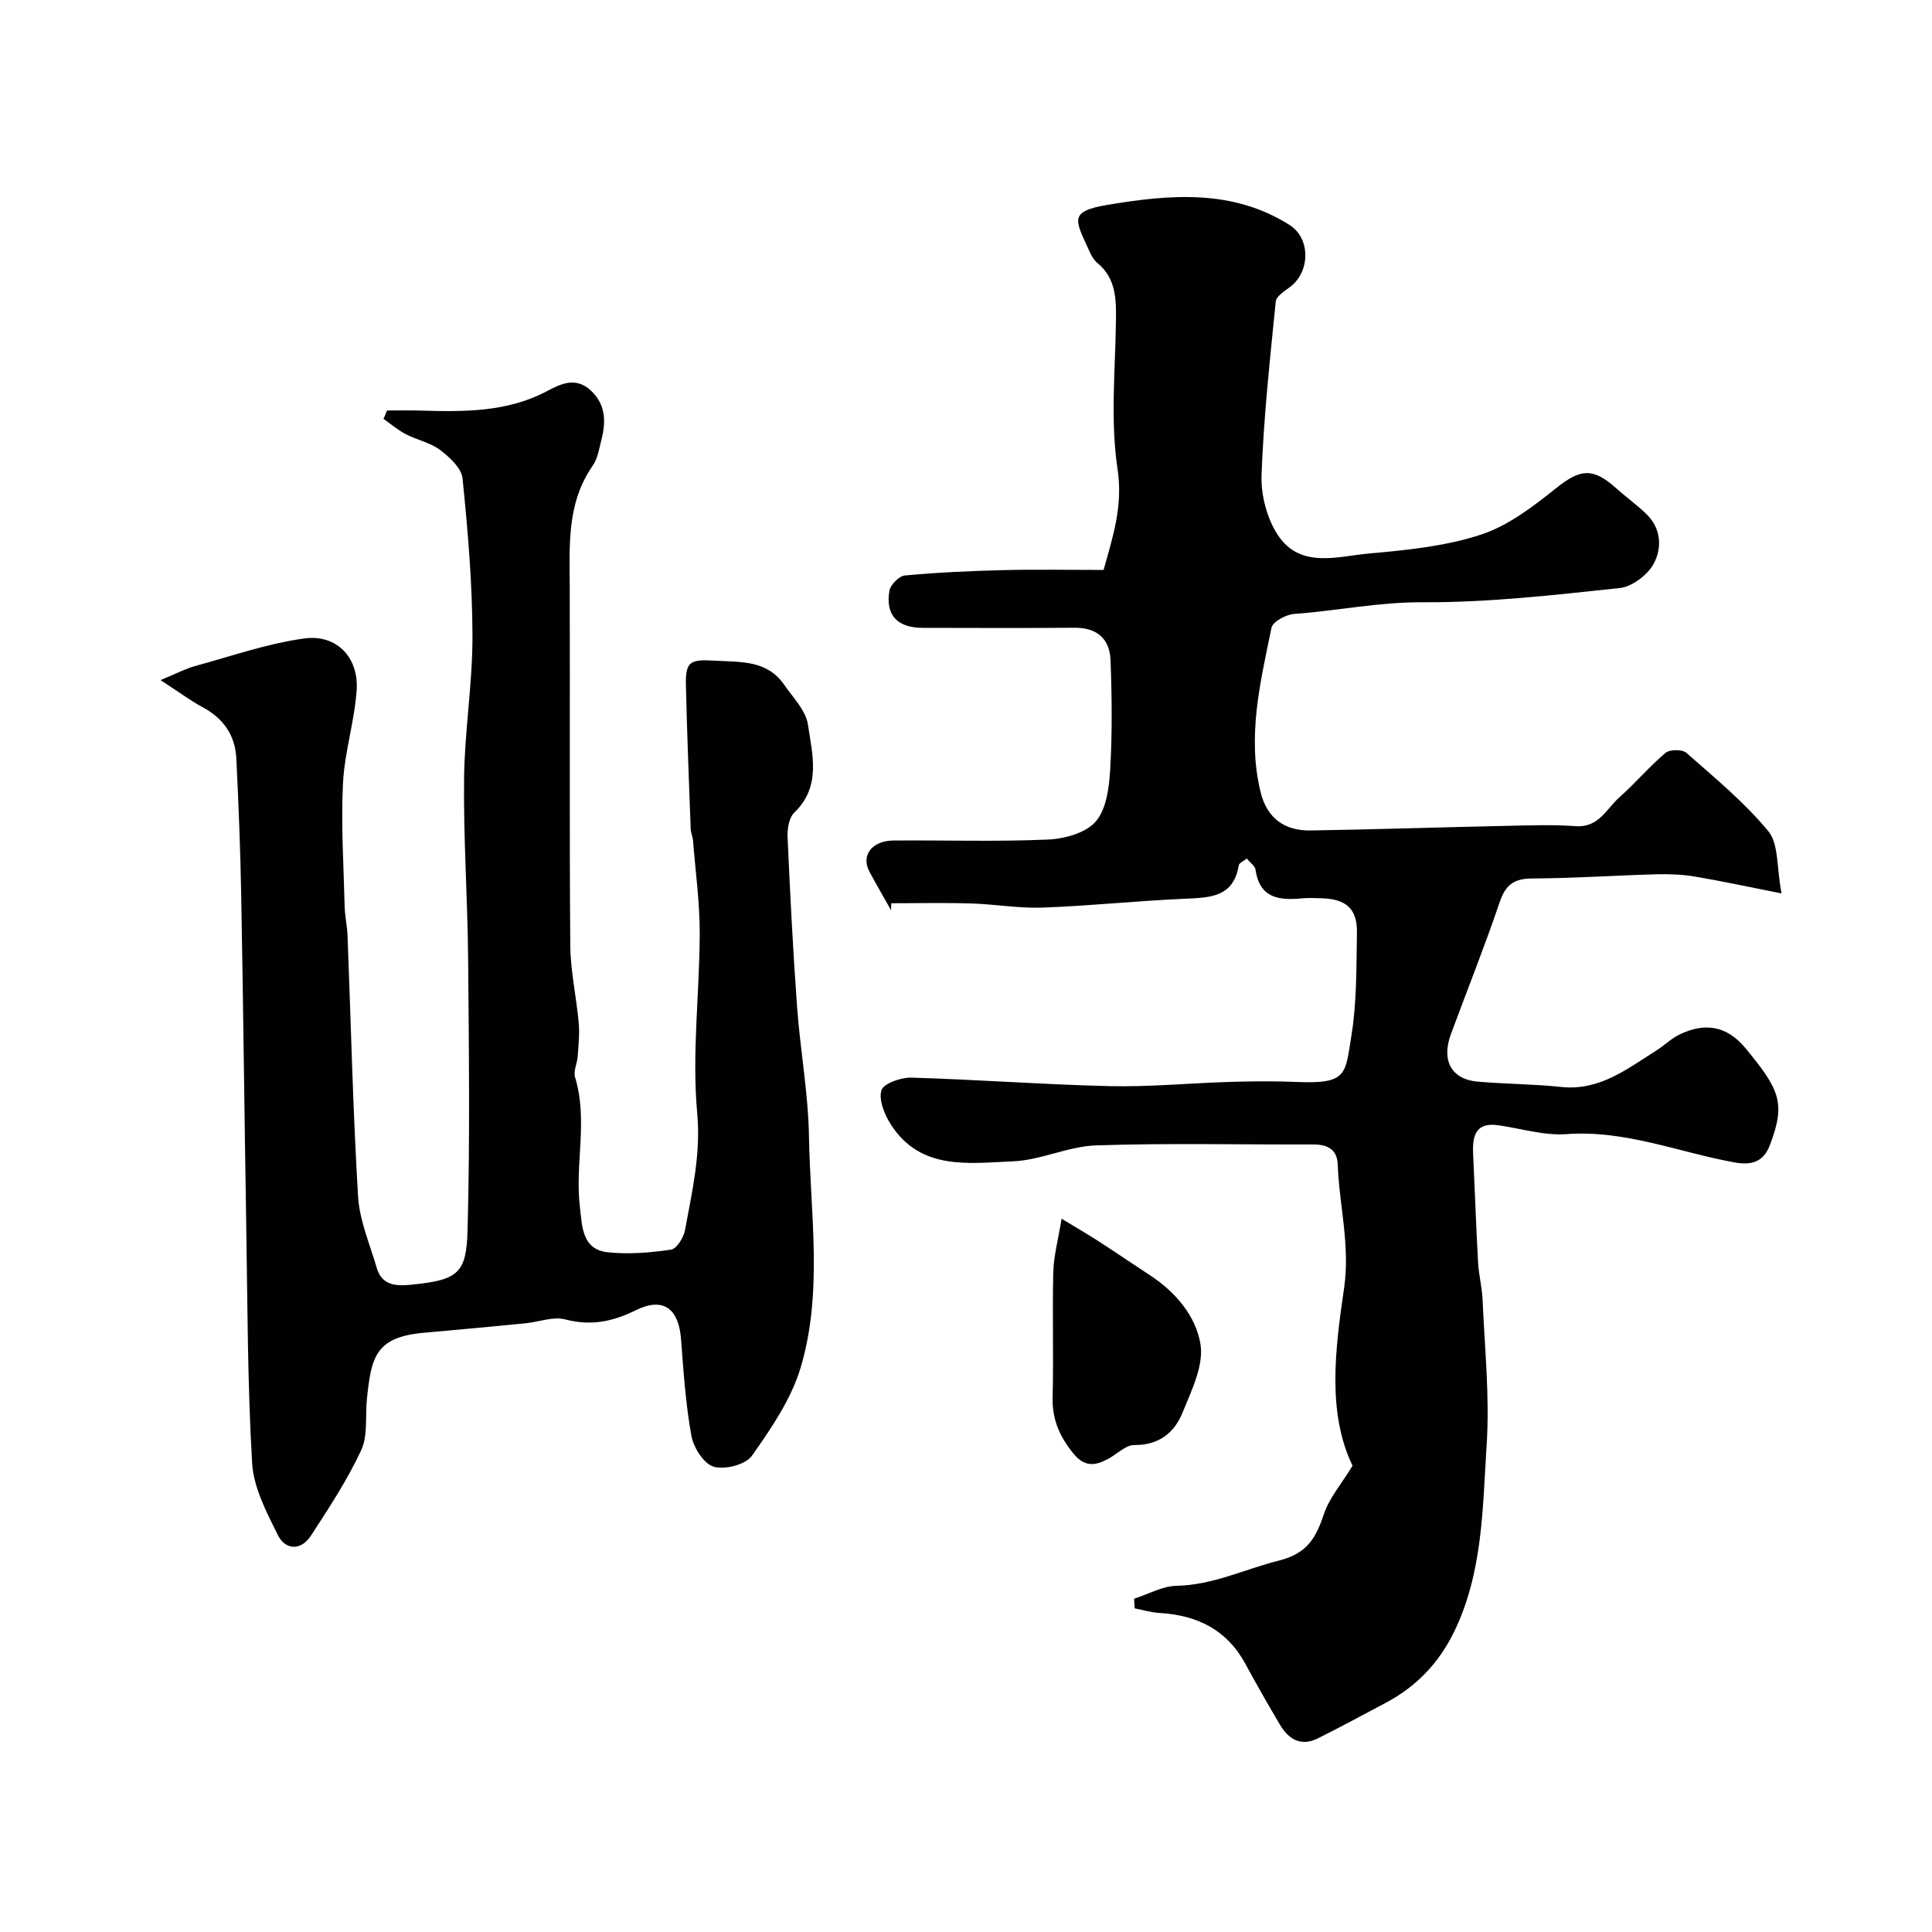
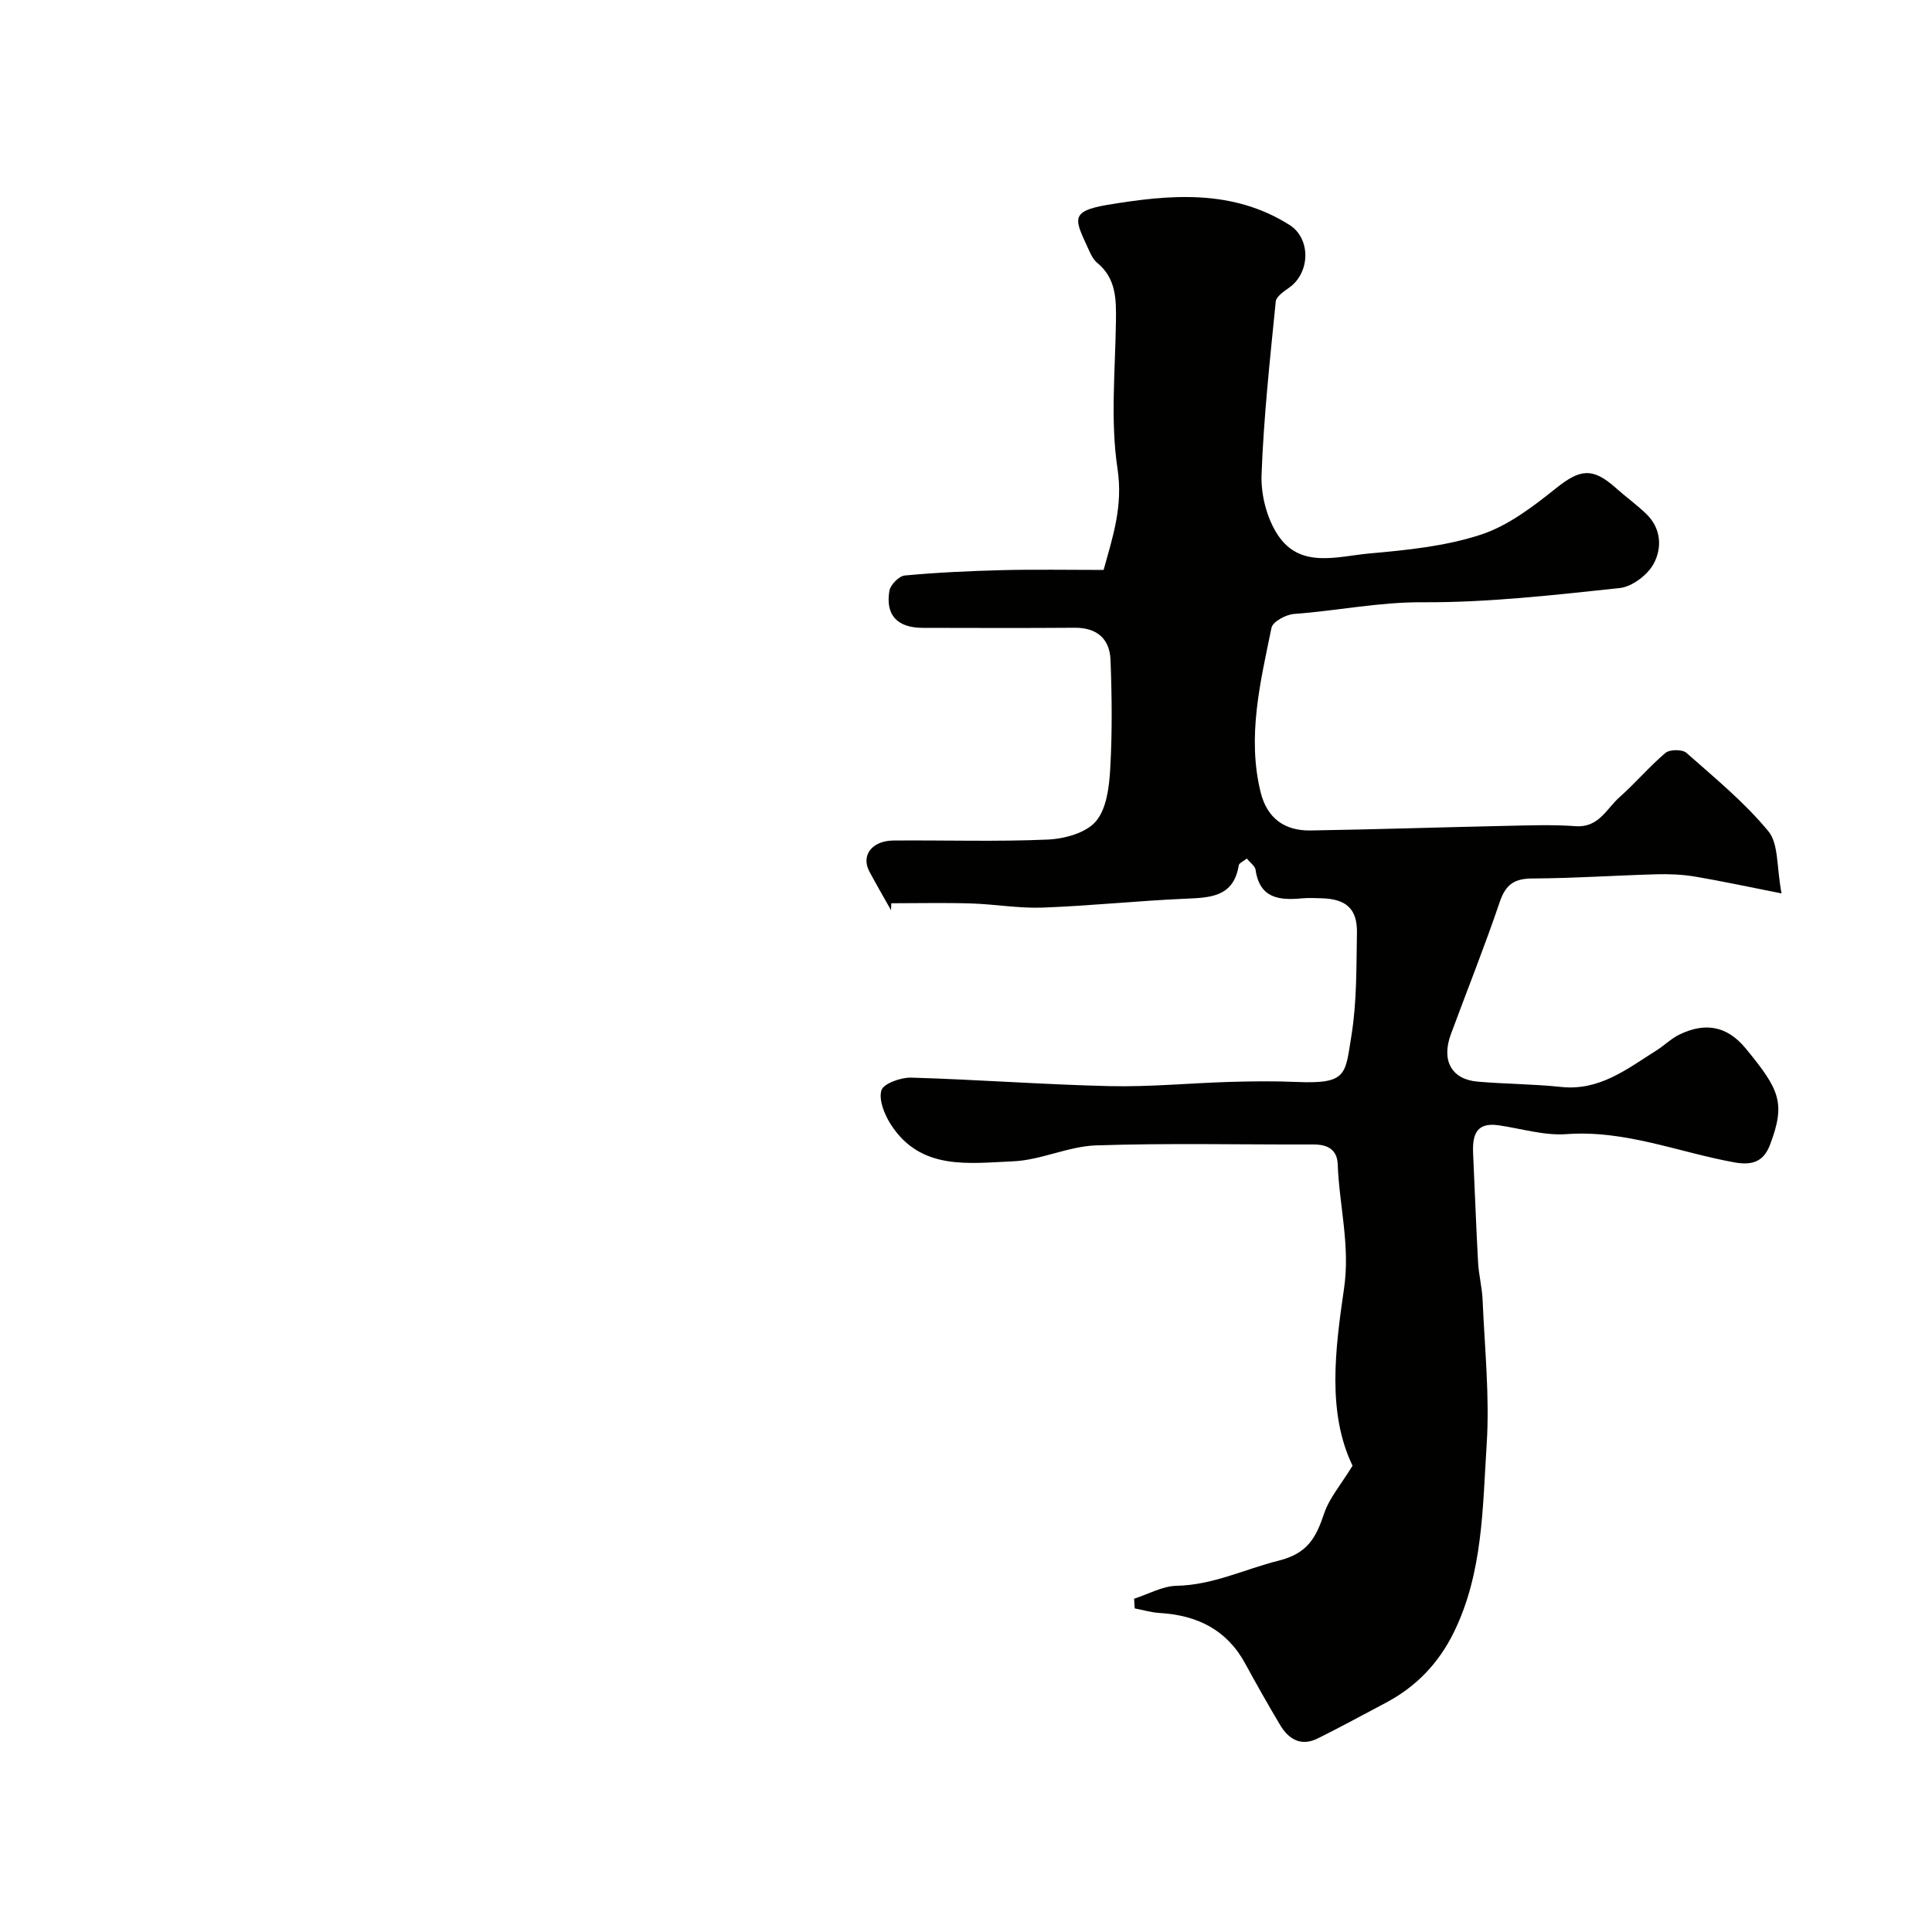
<svg xmlns="http://www.w3.org/2000/svg" enable-background="new 0 0 400 400" viewBox="0 0 400 400">
  <g fill="#010100">
    <path d="m258.14 177.75c-.75.6-1.6.94-1.67 1.41-1.07 6.58-5.9 6.69-11.07 6.91-9.86.43-19.7 1.48-29.57 1.84-4.91.18-9.86-.71-14.79-.86-5.5-.17-11-.04-16.51-.04-.02.48-.03.96-.05 1.44-1.5-2.66-3.04-5.31-4.48-8-1.78-3.32.5-6.39 4.98-6.43 10.66-.09 21.34.27 31.98-.2 3.46-.15 7.91-1.38 9.94-3.78 2.22-2.62 2.75-7.14 2.96-10.88.43-7.49.35-15.04.06-22.54-.17-4.33-2.78-6.68-7.39-6.65-10.5.08-20.99.04-31.49.02-5.25-.01-7.75-2.62-6.9-7.67.21-1.25 2-3.06 3.19-3.17 6.73-.63 13.51-.94 20.27-1.11 6.82-.17 13.65-.04 20.89-.04 1.9-6.86 4.05-13.19 2.88-20.94-1.5-9.94-.47-20.27-.33-30.44.07-4.58.09-8.95-3.88-12.21-.72-.59-1.22-1.54-1.62-2.42-2.85-6.35-4.48-8.2 3.77-9.58 12.84-2.14 25.83-3.32 37.67 4.16 4.44 2.81 4.3 9.83 0 12.93-1.11.8-2.74 1.86-2.85 2.93-1.19 11.94-2.5 23.9-2.94 35.88-.15 4.14 1.09 8.97 3.34 12.41 4.65 7.11 12.38 4.46 18.97 3.87 7.78-.69 15.75-1.49 23.11-3.9 5.66-1.85 10.82-5.83 15.58-9.63 4.91-3.92 7.52-4.35 12.32-.06 2.08 1.86 4.37 3.5 6.37 5.44 3.1 3 3.25 7.08 1.47 10.32-1.27 2.31-4.46 4.72-7.01 4.99-13.58 1.44-27.23 3.02-40.84 2.94-9.04-.05-17.72 1.78-26.58 2.42-1.68.12-4.41 1.6-4.67 2.86-2.3 11.22-5.09 22.53-2.25 34.05 1.33 5.39 4.95 8.01 10.36 7.92 13.43-.22 26.86-.66 40.29-.95 4.86-.1 9.74-.29 14.57.06 4.8.35 6.39-3.62 9.1-6.02 3.29-2.91 6.15-6.32 9.5-9.15.88-.74 3.48-.76 4.32-.02 5.88 5.19 12.03 10.24 16.99 16.25 2.14 2.6 1.67 7.35 2.72 12.86-6.95-1.37-12.44-2.56-17.96-3.49-2.6-.43-5.29-.54-7.92-.47-8.59.24-17.17.83-25.76.87-3.78.02-5.51 1.33-6.72 4.91-3.12 9.19-6.73 18.22-10.1 27.33-2.01 5.45.12 9.35 5.53 9.82 5.75.5 11.55.49 17.29 1.1 7.94.85 13.65-3.72 19.71-7.54 1.66-1.04 3.09-2.49 4.83-3.33 5.22-2.51 9.78-1.85 13.69 2.91 6.99 8.51 8.31 11.23 5.04 19.89-1.28 3.41-3.52 4.39-7.39 3.69-11.54-2.09-22.61-6.74-34.75-5.85-4.62.34-9.37-1.15-14.06-1.83-4.88-.71-5.46 2.29-5.28 6.02.35 7.46.61 14.92 1.02 22.38.15 2.61.83 5.19.94 7.8.42 9.96 1.48 19.97.84 29.86-.85 13.13-.76 26.58-6.78 38.88-3.14 6.41-7.8 11.29-14.1 14.62-4.7 2.48-9.35 5.03-14.11 7.39-3.39 1.68-5.97.23-7.75-2.75-2.5-4.2-4.91-8.45-7.25-12.75-3.83-7.05-9.99-10.02-17.72-10.48-1.73-.1-3.44-.62-5.16-.95-.04-.67-.08-1.33-.13-2 2.94-.94 5.86-2.62 8.81-2.68 7.54-.15 14.1-3.45 21.11-5.2 6.09-1.52 7.76-4.84 9.43-9.78 1.08-3.19 3.47-5.94 5.88-9.88-5.27-10.93-3.62-23.99-1.76-36.7 1.3-8.87-.99-17.13-1.31-25.68-.11-3.11-2.12-4.14-5.05-4.13-15 .05-30-.31-44.98.19-5.76.19-11.43 3.06-17.2 3.3-9.12.38-19.11 1.97-25.28-7.61-1.31-2.04-2.55-5.05-1.97-7.08.4-1.4 4.03-2.7 6.17-2.64 13.7.4 27.39 1.44 41.09 1.76 8.25.19 16.52-.62 24.79-.87 4.66-.14 9.34-.19 13.99.01 10.48.44 9.97-1.59 11.28-9.61 1.13-6.97 1.01-14.16 1.14-21.26.09-4.98-2.22-7.02-7.32-7.16-1.33-.04-2.68-.11-4 .01-4.72.45-8.82.05-9.67-5.92-.11-.77-1.1-1.44-1.81-2.32z" />
-     <path d="m80.12 84.99c2.25 0 4.51-.06 6.76.01 9.08.27 18.14.39 26.48-4.08 2.99-1.6 5.97-2.86 8.97-.06 3.05 2.84 3.16 6.35 2.22 10.05-.48 1.88-.77 3.99-1.84 5.51-5.41 7.76-4.78 16.52-4.75 25.27.07 24.66-.08 49.33.11 73.99.04 5.37 1.27 10.72 1.75 16.1.2 2.28-.05 4.62-.21 6.92-.1 1.46-.93 3.06-.55 4.33 2.72 8.89-.06 17.94 1 26.83.46 3.85.37 8.84 5.77 9.41 4.32.45 8.8.09 13.11-.55 1.17-.17 2.61-2.52 2.89-4.07 1.46-7.96 3.29-15.65 2.52-24.16-1.13-12.3.49-24.83.52-37.26.01-6.4-.88-12.8-1.39-19.2-.06-.81-.45-1.6-.48-2.4-.36-9.93-.77-19.87-.99-29.8-.11-5.03.99-5.32 6.06-5.04 5.37.3 10.73-.13 14.26 4.95 1.85 2.67 4.52 5.35 4.95 8.3.9 6.16 2.8 12.79-2.84 18.21-1.09 1.05-1.45 3.36-1.38 5.06.52 11.7 1.11 23.4 1.96 35.07.65 8.99 2.32 17.94 2.47 26.92.27 15.99 2.95 32.23-1.74 47.89-1.95 6.52-6.09 12.55-10.07 18.21-1.29 1.84-5.59 2.94-7.9 2.27-2.05-.59-4.19-3.95-4.63-6.38-1.2-6.59-1.63-13.33-2.15-20.03-.48-6.33-3.67-8.79-9.34-6-4.84 2.38-9.32 3.31-14.64 1.91-2.51-.66-5.48.54-8.25.81-7.02.68-14.05 1.34-21.07 1.96-10.08.89-10.84 5.22-11.73 13.65-.38 3.58.24 7.59-1.19 10.66-2.88 6.2-6.69 11.99-10.44 17.74-2.02 3.1-5.26 2.96-6.81-.16-2.34-4.72-5.03-9.83-5.33-14.91-.96-16.39-.95-32.85-1.22-49.28-.38-22.76-.62-45.53-1.04-68.3-.17-9.44-.55-18.87-1.01-28.3-.23-4.77-2.63-8.27-6.91-10.58-2.54-1.37-4.88-3.12-8.79-5.65 3.33-1.37 5.19-2.37 7.16-2.91 7.5-2.05 14.94-4.66 22.58-5.71 6.73-.93 11.34 3.93 10.87 10.73-.45 6.46-2.51 12.82-2.83 19.28-.42 8.48.14 17.01.35 25.52.05 1.96.51 3.91.59 5.87.7 18.03 1.11 36.08 2.18 54.09.3 5 2.44 9.91 3.87 14.82 1.08 3.71 4.09 3.79 7.2 3.48 9.82-.99 11.37-2.41 11.61-11.5.5-18.65.27-37.33.11-55.99-.11-12.44-.98-24.87-.84-37.3.11-9.86 1.77-19.72 1.74-29.58-.03-10.87-.96-21.76-2.06-32.58-.22-2.13-2.69-4.39-4.66-5.88-2.02-1.52-4.76-2.05-7.07-3.25-1.65-.86-3.1-2.11-4.64-3.18.28-.57.51-1.15.73-1.73z" />
-     <path d="m219.79 252.32c3.34 2.03 5.56 3.31 7.72 4.71 3.55 2.29 7.03 4.68 10.57 6.99 5.29 3.45 9.52 8.48 10.46 14.24.73 4.46-1.87 9.68-3.73 14.26-1.68 4.13-4.9 6.71-9.97 6.66-1.81-.02-3.62 1.93-5.47 2.9-2.63 1.38-4.81 1.72-7.13-1.14-2.84-3.5-4.43-7.05-4.31-11.64.23-8.64-.08-17.3.14-25.94.09-3.34 1.01-6.66 1.72-11.04z" />
  </g>
</svg>